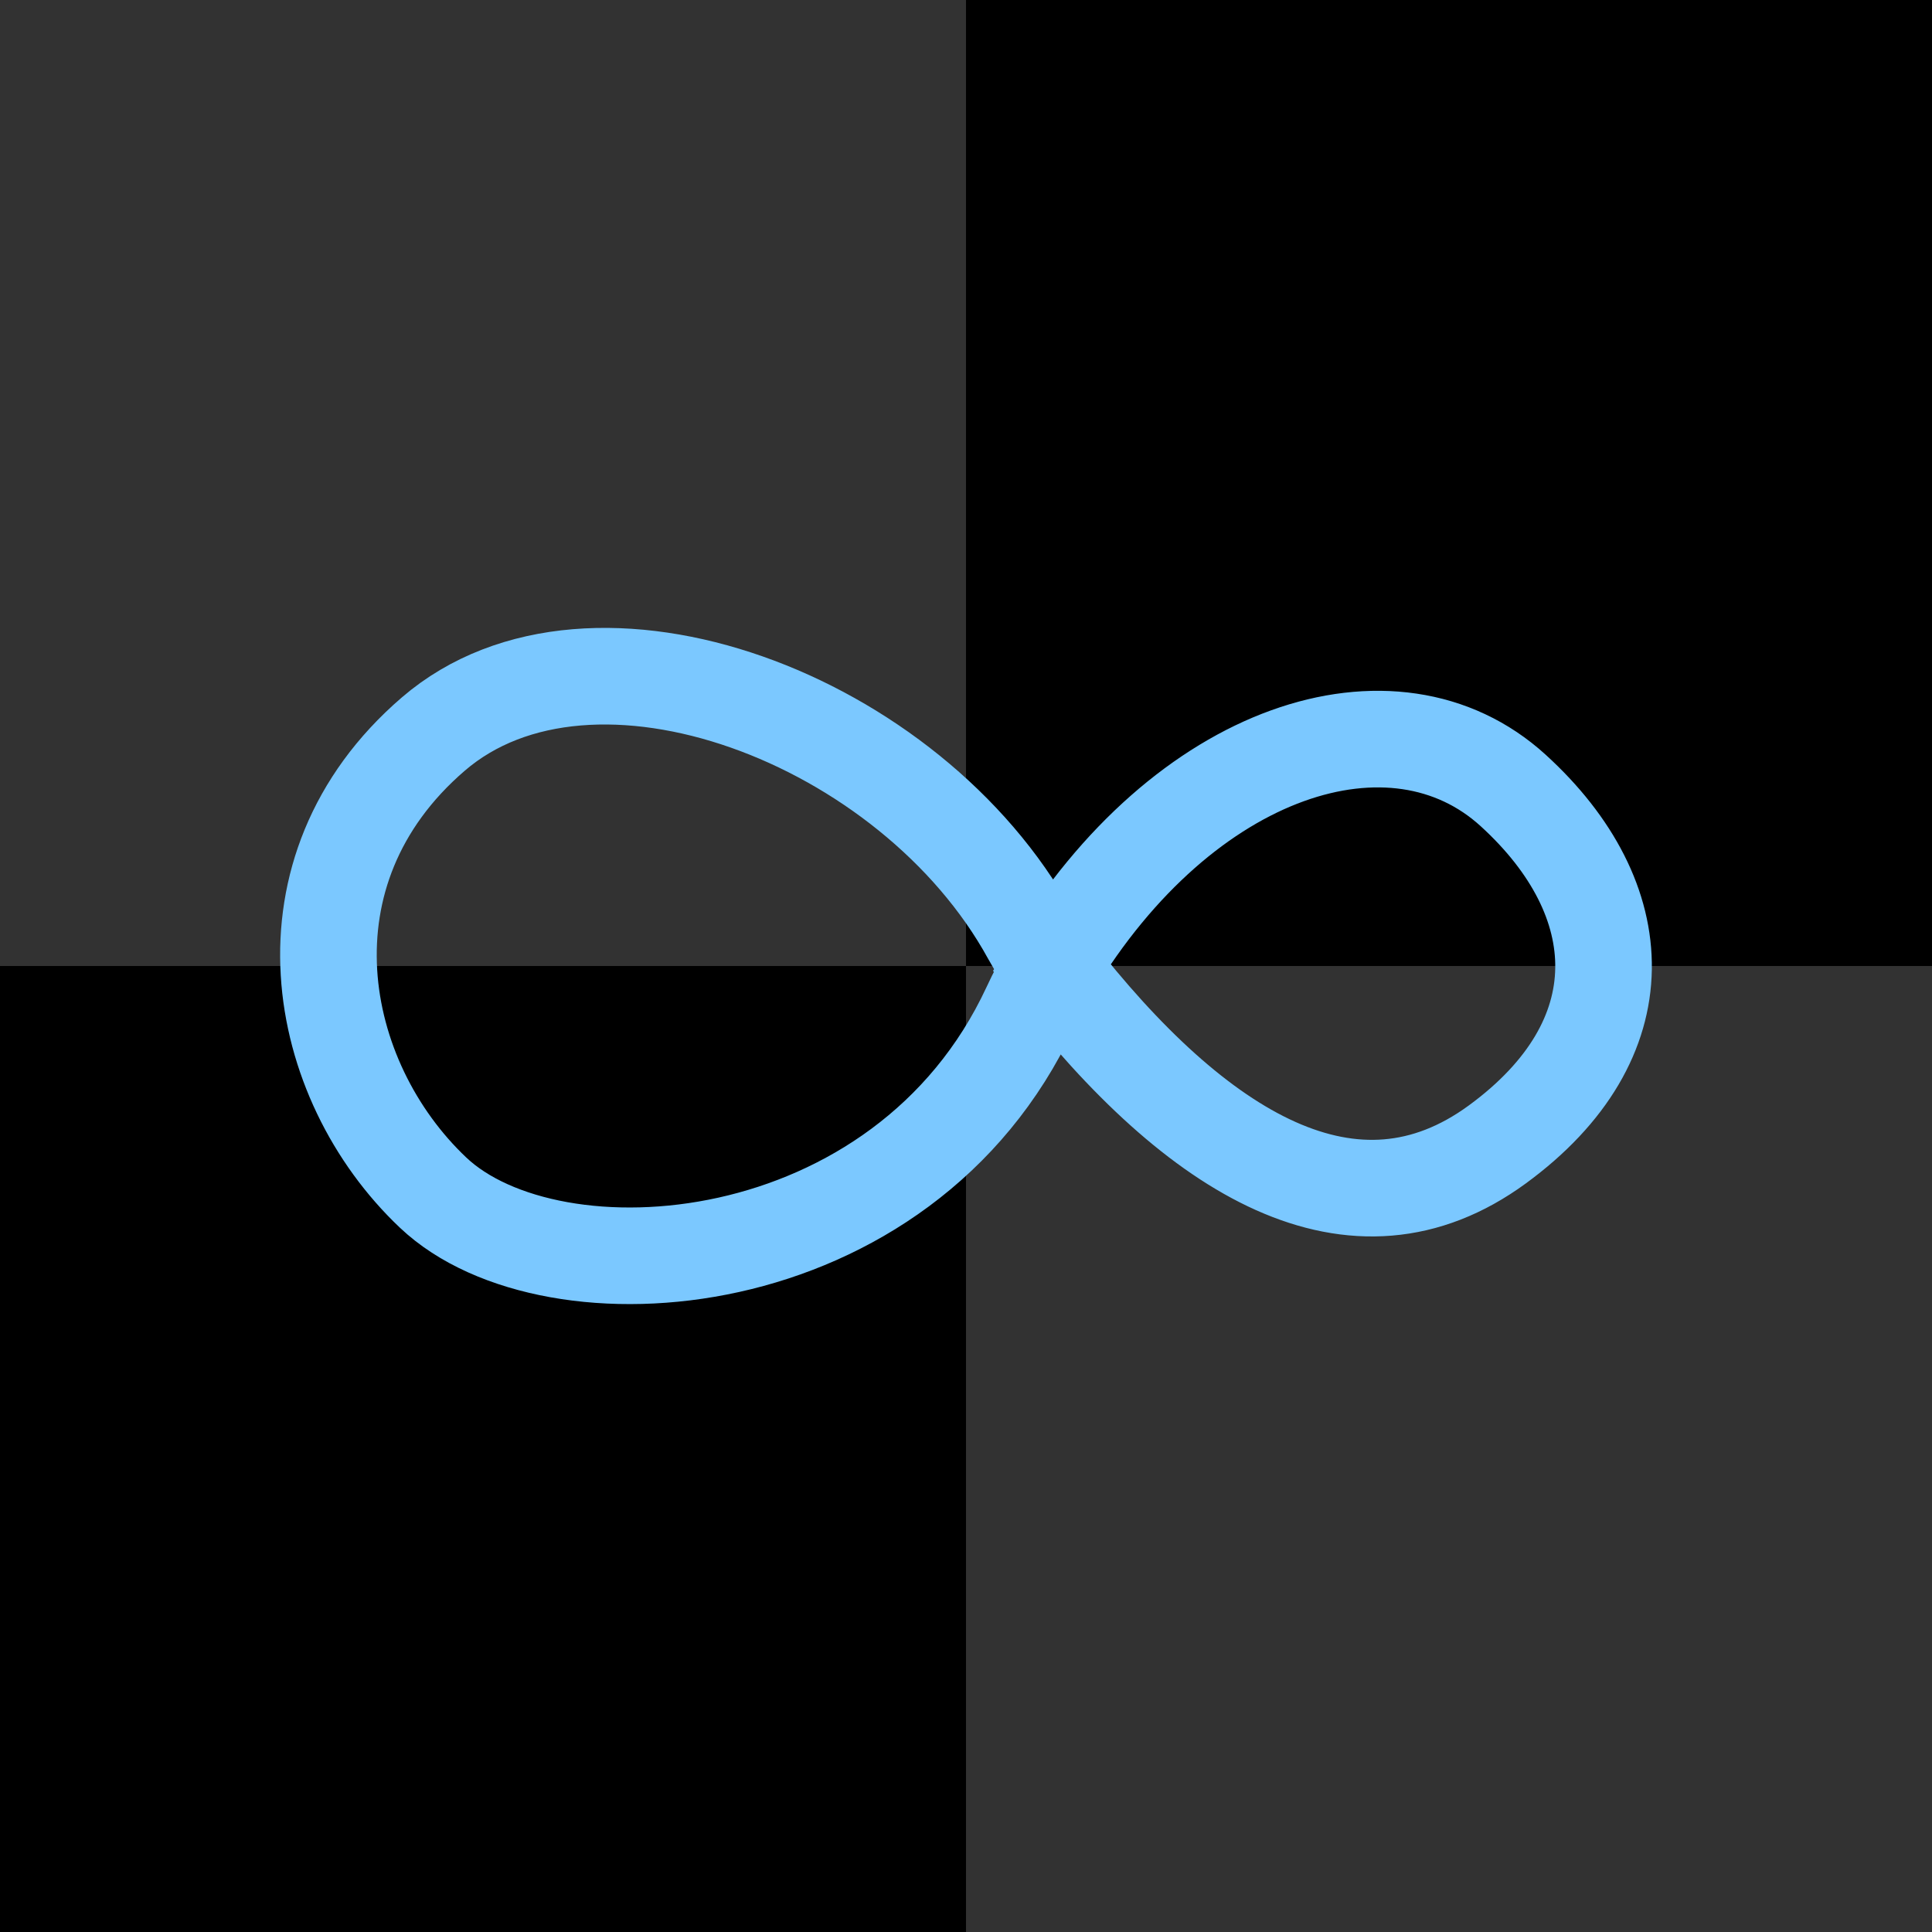
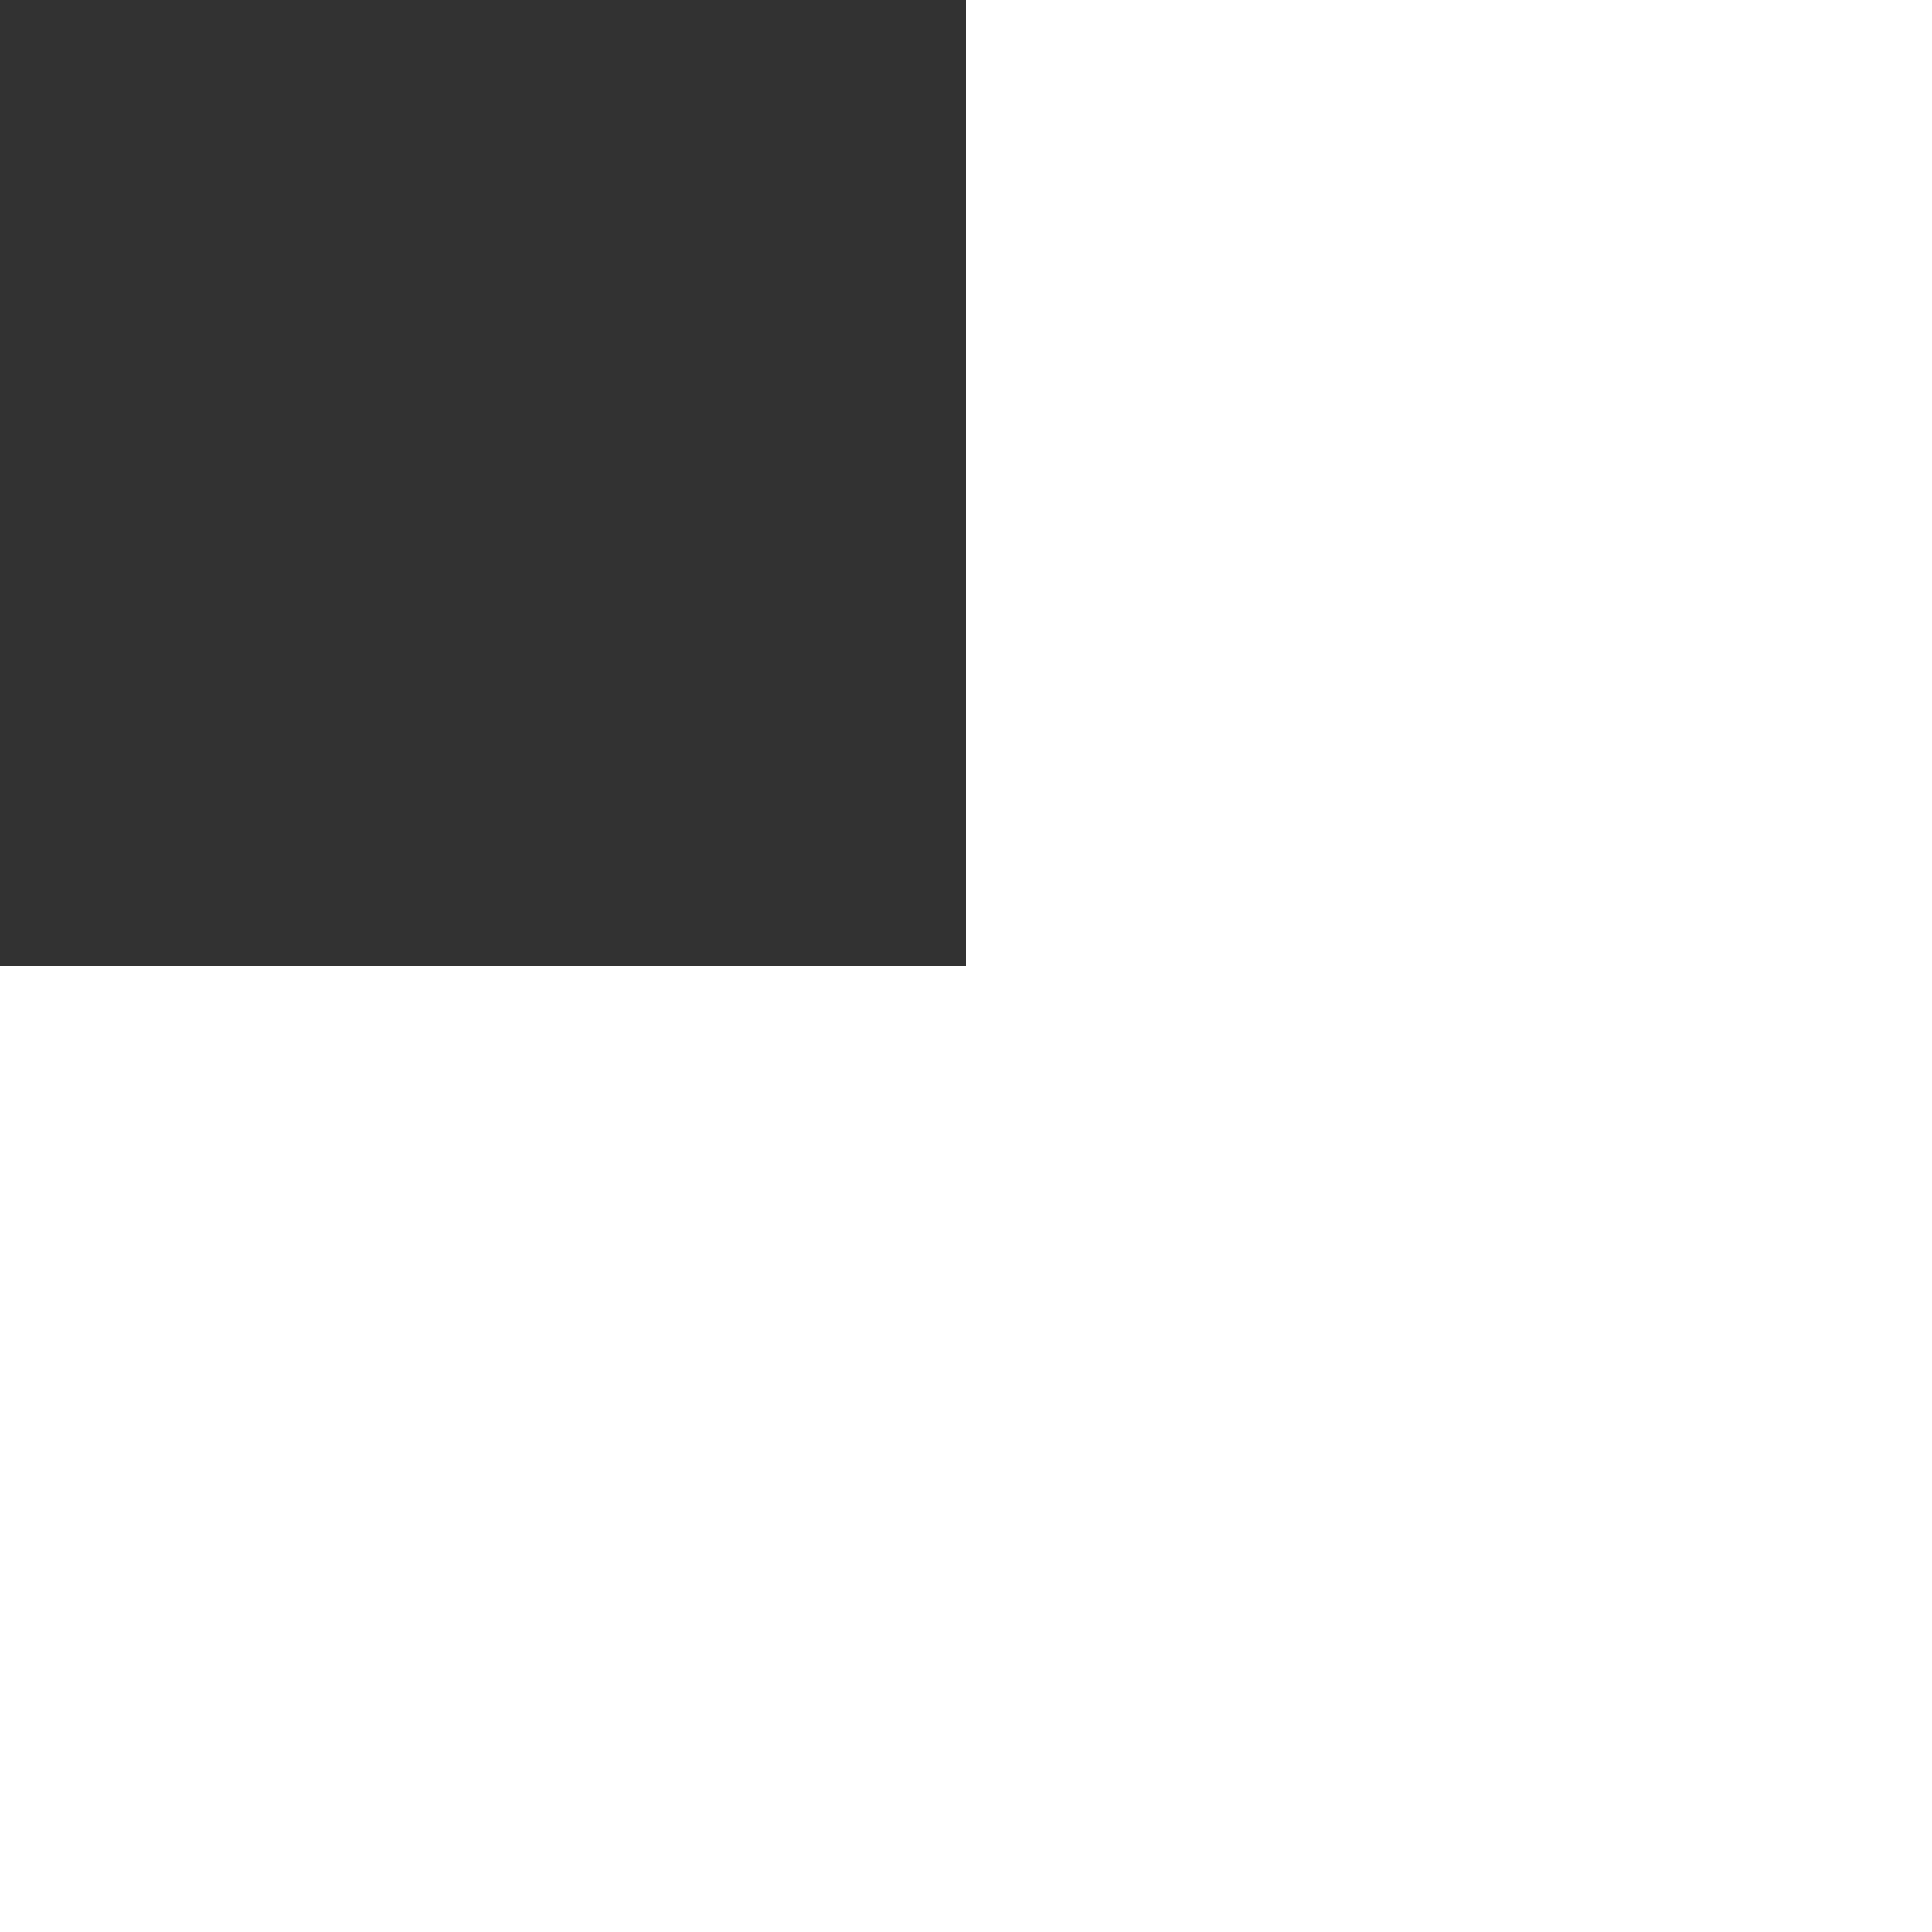
<svg xmlns="http://www.w3.org/2000/svg" width="100" height="100" viewBox="0 0 100 100" fill="none">
  <rect width="50" height="50" fill="#323232" />
-   <rect x="50" y="50" width="50" height="50" fill="#323232" />
-   <rect y="50" width="50" height="50" fill="black" />
-   <rect x="50" width="50" height="50" fill="black" />
-   <path d="M54.426 50.075C61.291 38.696 72.158 35.293 78.323 40.915C84.489 46.536 84.9 53.822 77.501 59.236C70.103 64.648 62.01 59.861 54.426 50.075ZM54.426 50.075C54.042 50.71 53.676 51.399 53.329 52.147C46.752 66.294 28.588 67.563 22.422 61.734C16.256 55.904 14.201 45.078 22.422 38C30.643 30.921 47.163 37.167 53.329 48.41C53.646 48.989 54.014 49.543 54.426 50.075Z" stroke="#7BC8FF" stroke-width="5" />
</svg>